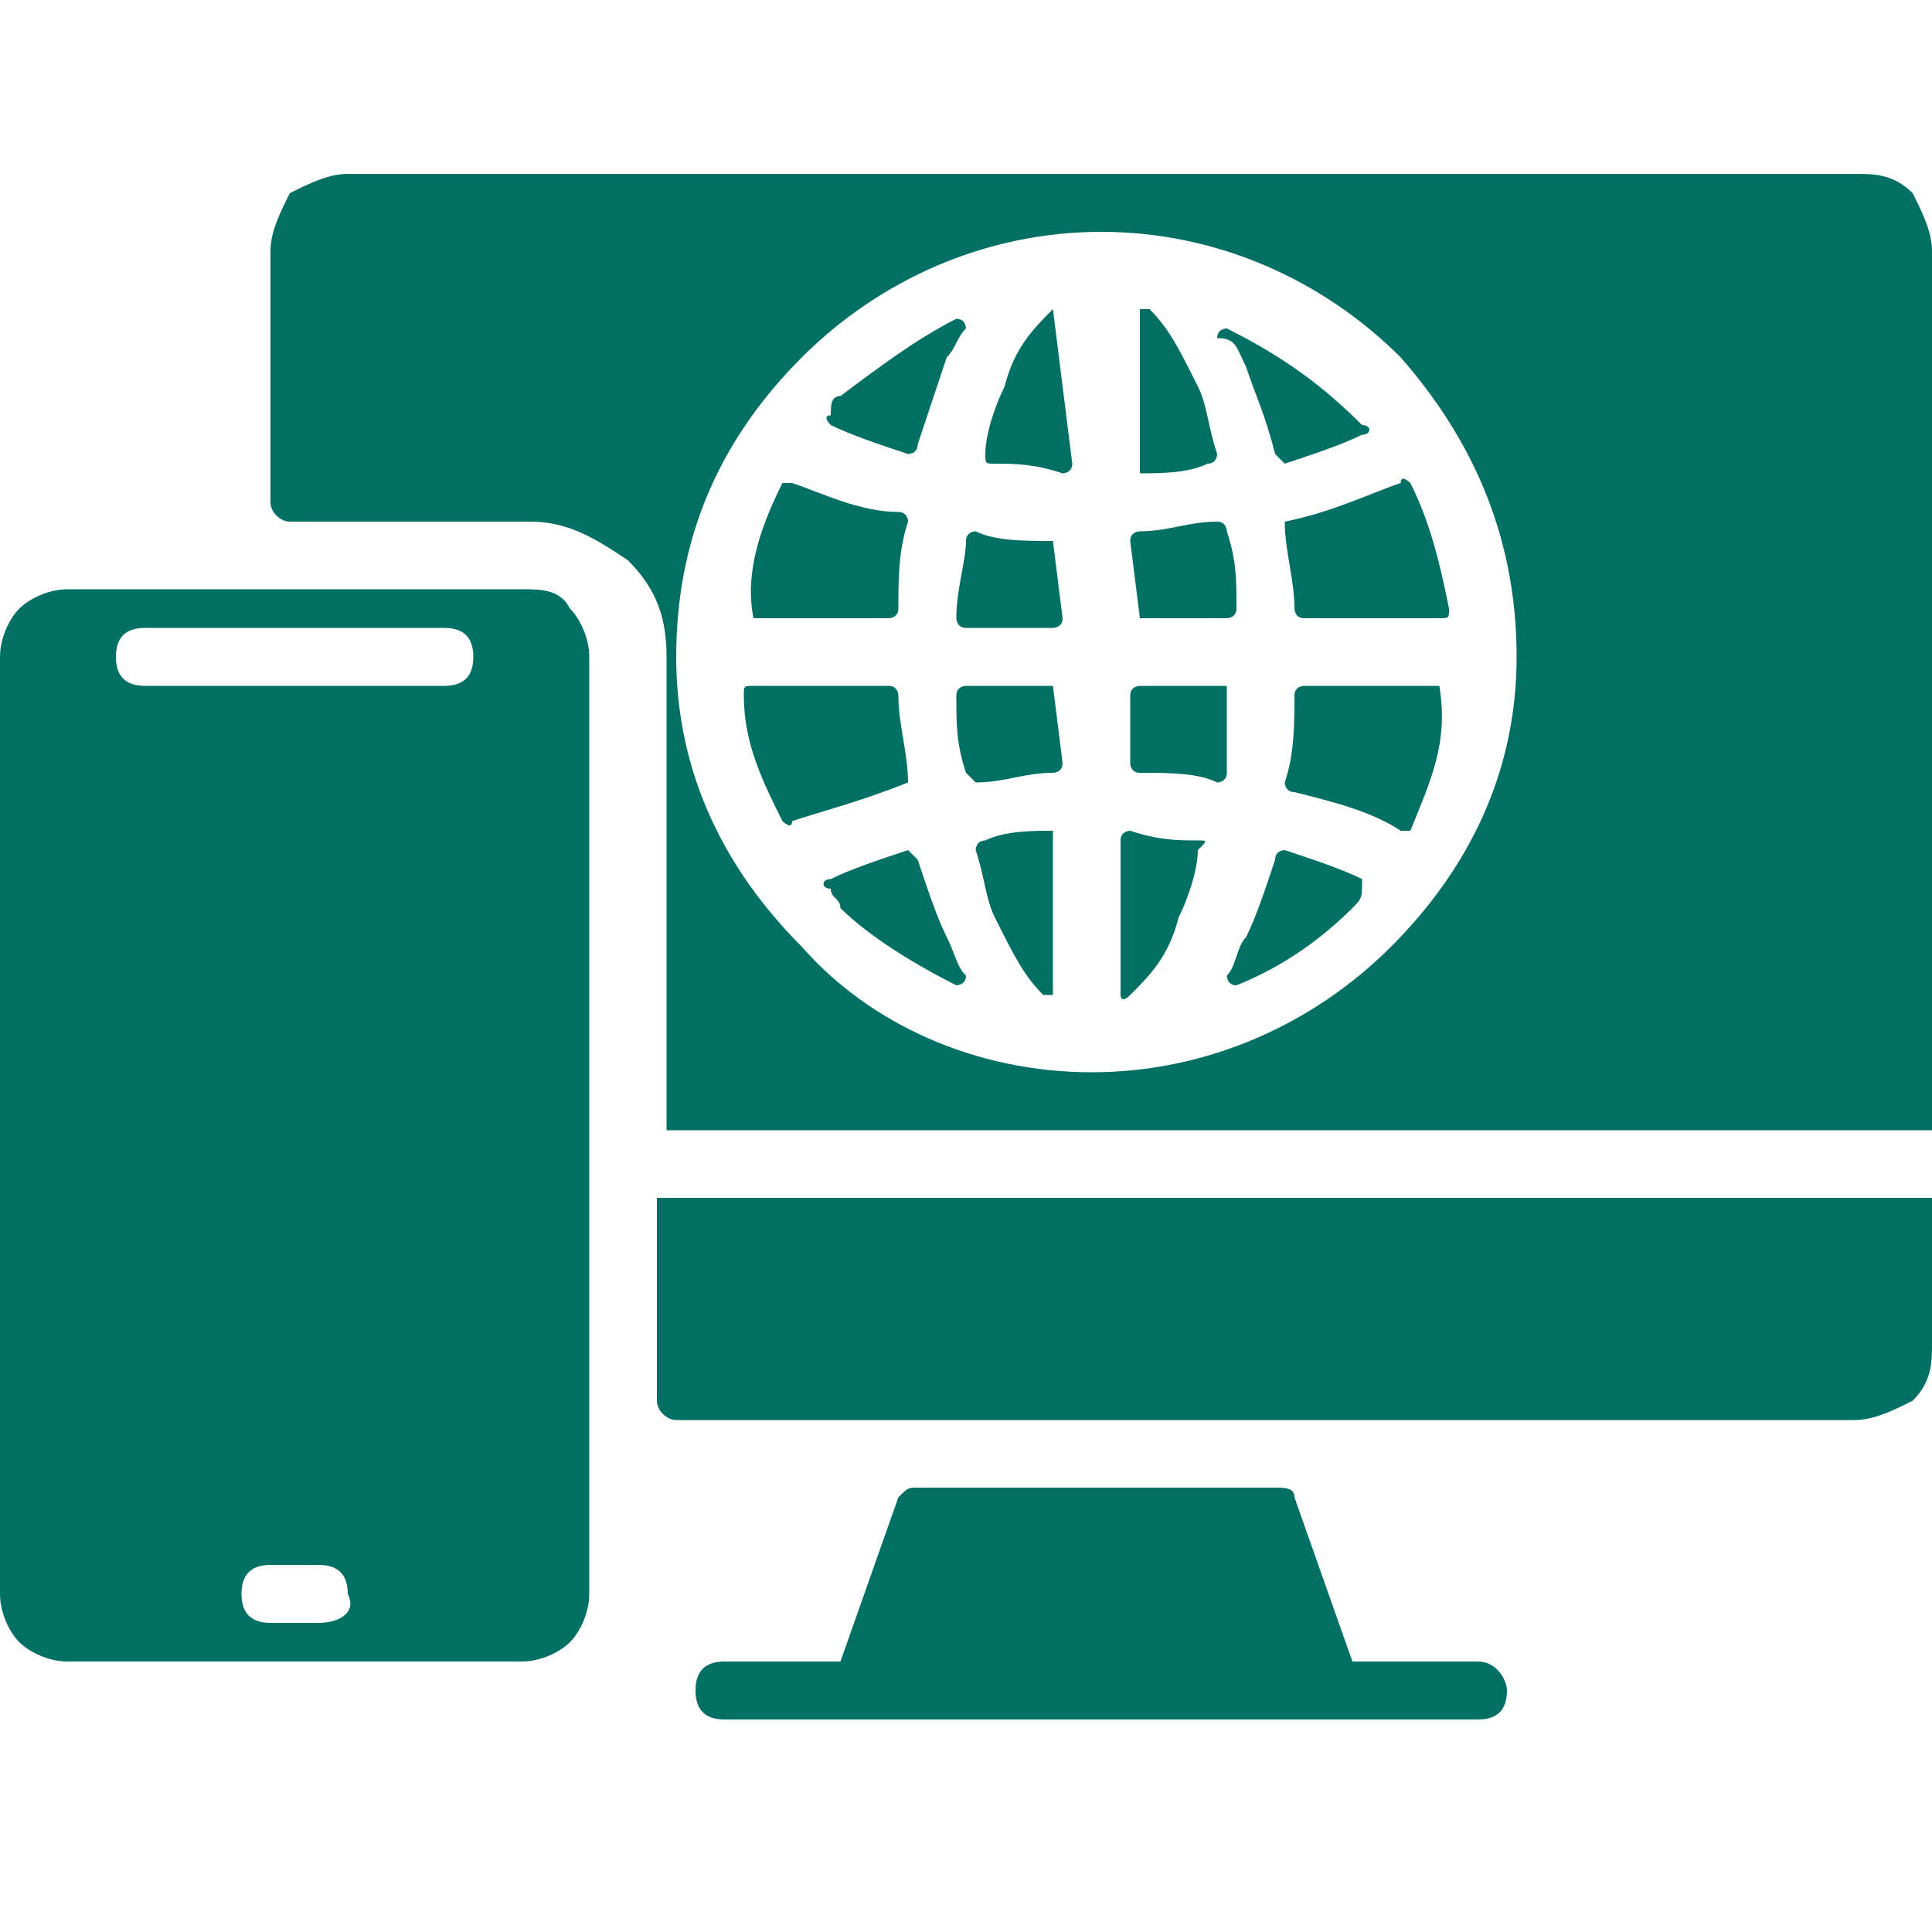
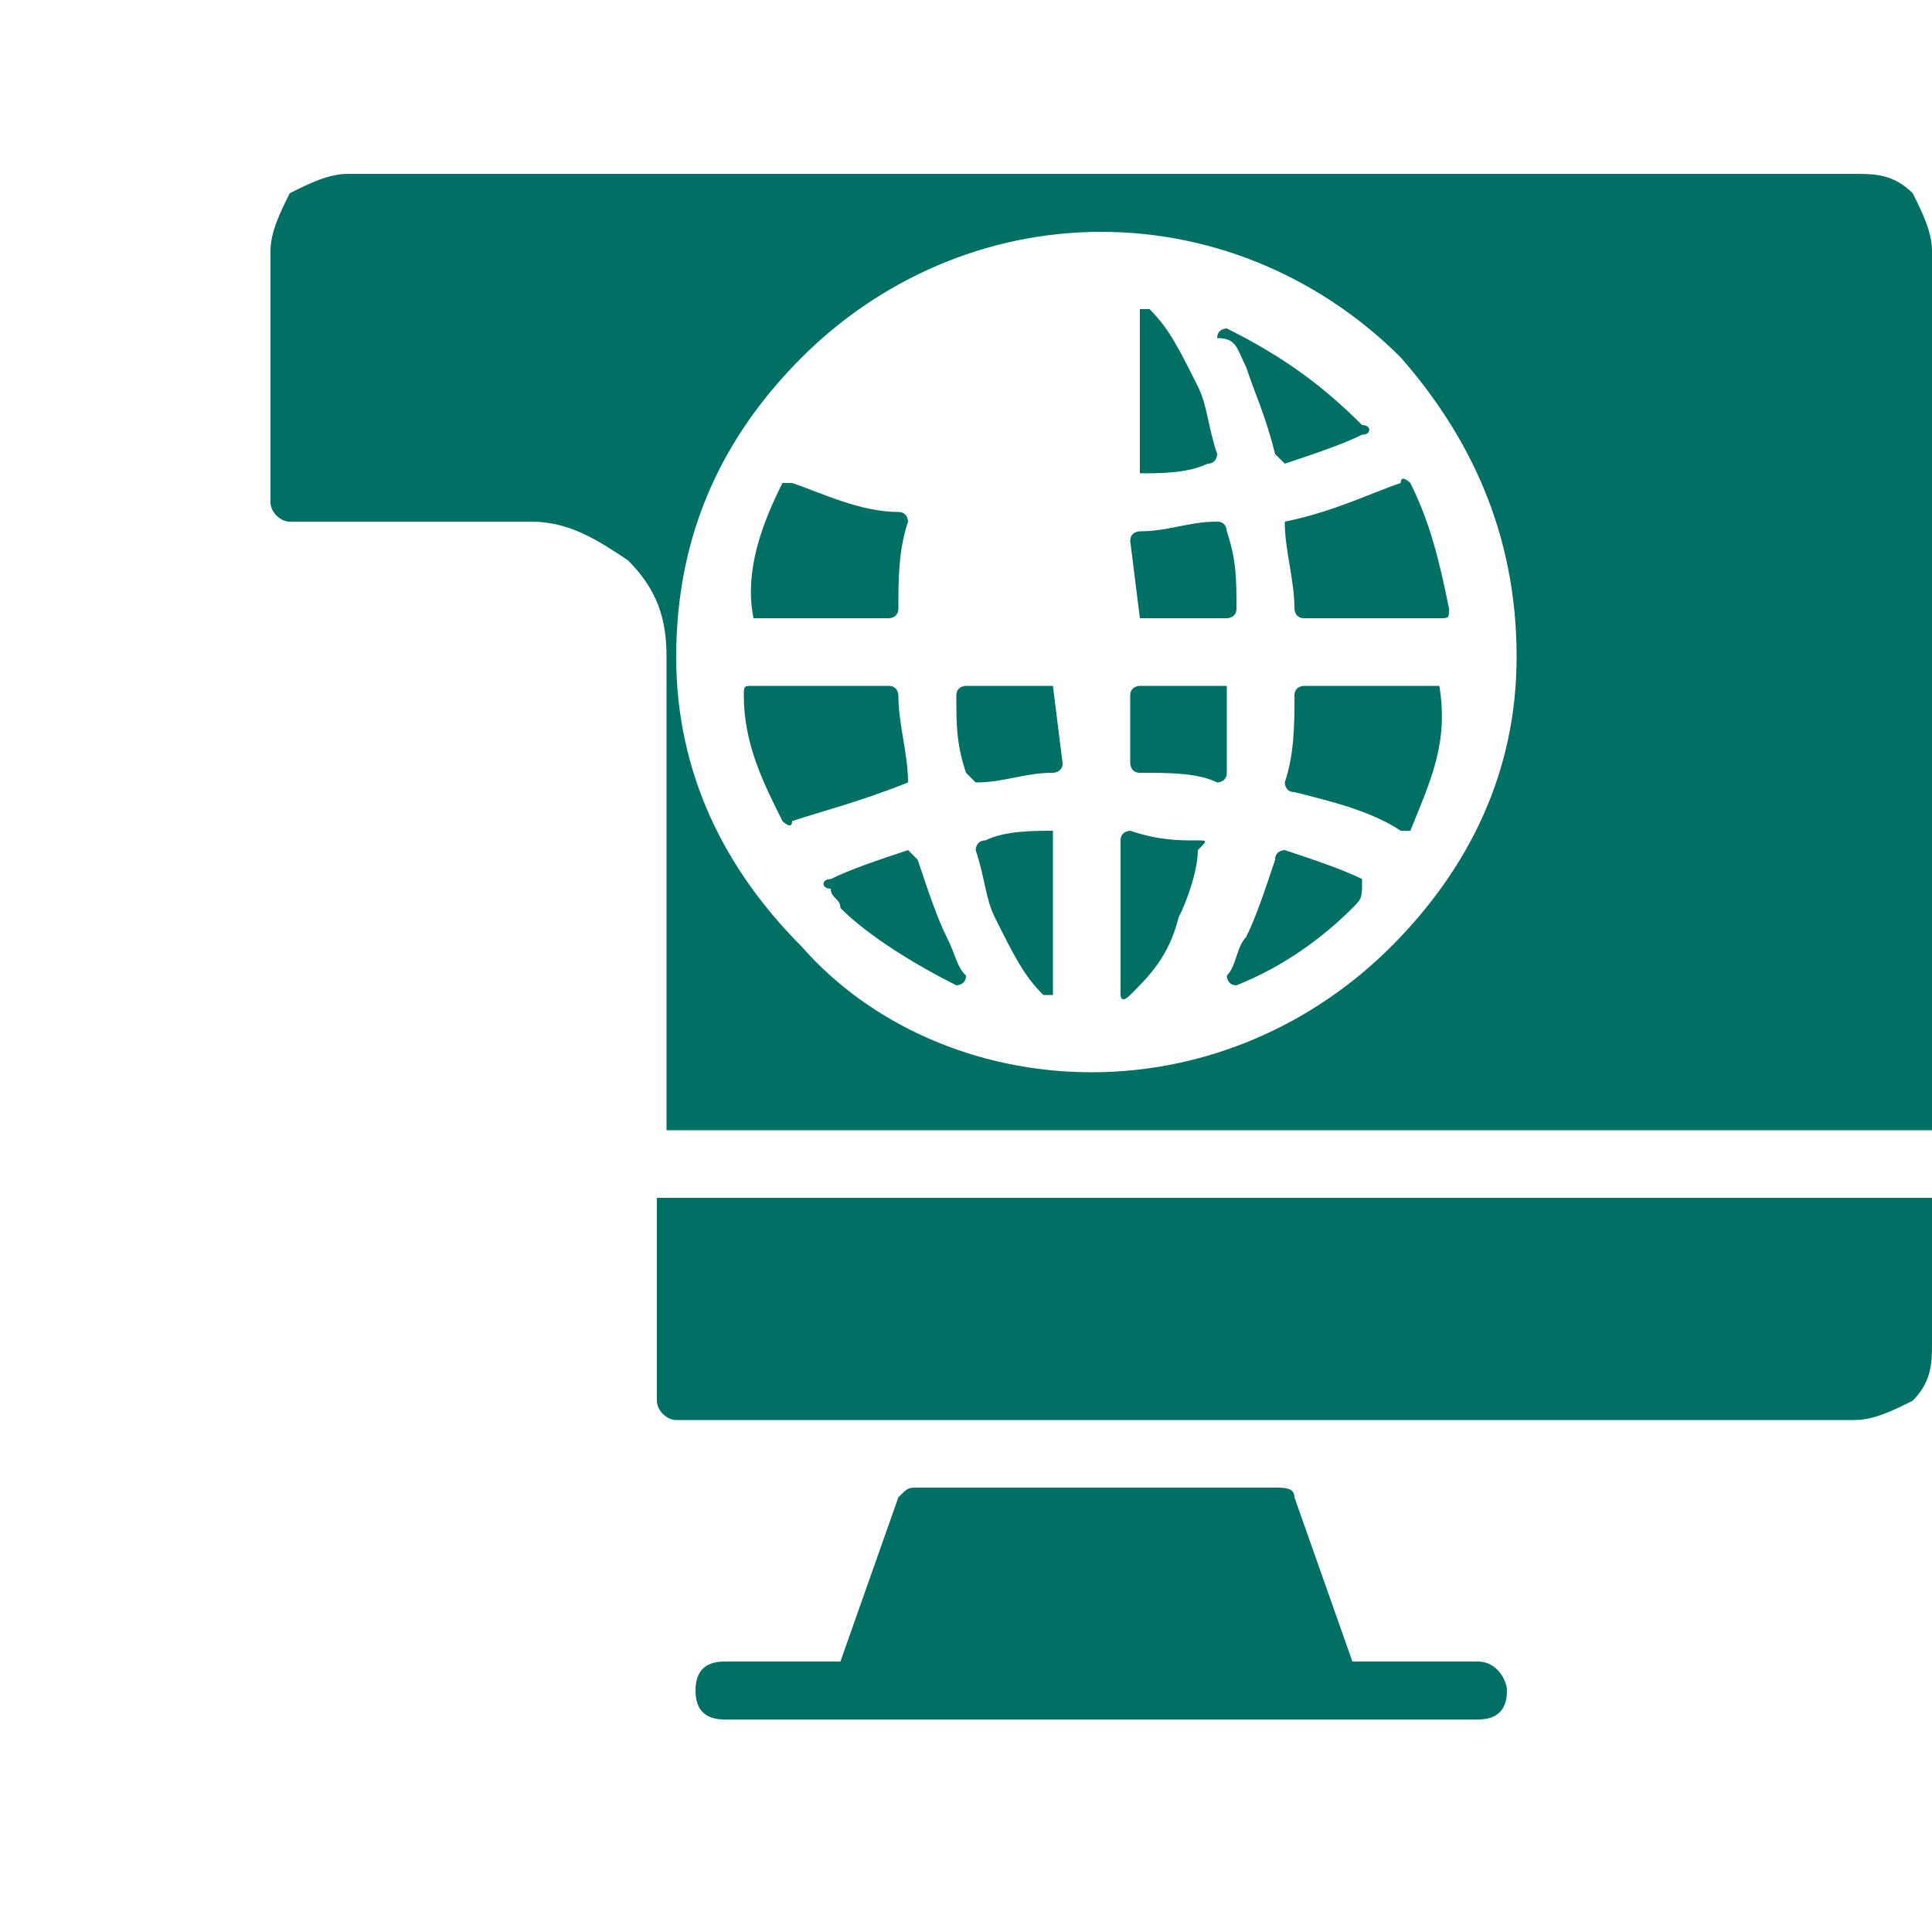
<svg xmlns="http://www.w3.org/2000/svg" width="33" height="33" version="1.1" id="Layer_1" x="0px" y="0px" viewBox="0 0 20 17" style="enable-background:new 0 0 20 17;" xml:space="preserve">
  <style type="text/css">
	.st0{fill-rule:evenodd;clip-rule:evenodd;fill:#006F64;}
</style>
  <path class="st0" d="M19.8,0.5c-0.2-0.2-0.4-0.2-0.6-0.2H3.6C3.4,0.3,3.2,0.4,3,0.5C2.9,0.7,2.8,0.9,2.8,1.1v2.6  c0,0.1,0.1,0.2,0.2,0.2h2.5c0.4,0,0.7,0.2,1,0.4c0.3,0.3,0.4,0.6,0.4,1v4.9H20V1.1C20,0.9,19.9,0.7,19.8,0.5z M14.4,8.3  c-0.8,0.8-1.9,1.3-3.1,1.3S9,9.1,8.3,8.3C7.5,7.5,7,6.5,7,5.3C7,4,7.5,3,8.3,2.2s1.9-1.3,3.1-1.3s2.3,0.5,3.1,1.3  C15.2,3,15.7,4,15.7,5.3C15.7,6.5,15.2,7.5,14.4,8.3z" />
  <path class="st0" d="M15.3,15.7H14L13.4,14c0-0.1-0.1-0.1-0.2-0.1H9.5c-0.1,0-0.1,0-0.2,0.1l-0.6,1.7H7.5c-0.2,0-0.3,0.1-0.3,0.3  c0,0.2,0.1,0.3,0.3,0.3h7.8c0.2,0,0.3-0.1,0.3-0.3C15.6,15.9,15.5,15.7,15.3,15.7z" />
-   <path class="st0" d="M5.4,4.6H0.7c-0.2,0-0.4,0.1-0.5,0.2C0.1,4.9,0,5.1,0,5.3V15c0,0.2,0.1,0.4,0.2,0.5s0.3,0.2,0.5,0.2h4.7  c0.2,0,0.4-0.1,0.5-0.2C6,15.4,6.1,15.2,6.1,15V5.3c0-0.2-0.1-0.4-0.2-0.5C5.8,4.6,5.6,4.6,5.4,4.6z M3.3,15.3H2.8  c-0.2,0-0.3-0.1-0.3-0.3s0.1-0.3,0.3-0.3h0.5c0.2,0,0.3,0.1,0.3,0.3C3.7,15.2,3.5,15.3,3.3,15.3z M4.6,5.6H1.5  c-0.2,0-0.3-0.1-0.3-0.3C1.2,5.1,1.3,5,1.5,5h3.1c0.2,0,0.3,0.1,0.3,0.3C4.9,5.5,4.8,5.6,4.6,5.6z" />
  <path class="st0" d="M6.8,13c0,0.1,0.1,0.2,0.2,0.2h12.2c0.2,0,0.4-0.1,0.6-0.2c0.2-0.2,0.2-0.4,0.2-0.6v-1.5H6.8V13z" />
  <path class="st0" d="M12.9,2.3c0.1,0.3,0.2,0.5,0.3,0.9l0.1,0.1c0.3-0.1,0.6-0.2,0.8-0.3c0.1,0,0.1-0.1,0-0.1  c-0.4-0.4-0.8-0.7-1.4-1c0,0-0.1,0-0.1,0.1C12.8,2,12.8,2.1,12.9,2.3z" />
  <path class="st0" d="M13.3,3.9c0,0.3,0.1,0.6,0.1,0.9c0,0,0,0.1,0.1,0.1h1.4c0.1,0,0.1,0,0.1-0.1c-0.1-0.5-0.2-0.9-0.4-1.3  c0,0-0.1-0.1-0.1,0C14.2,3.6,13.8,3.8,13.3,3.9L13.3,3.9z" />
  <path class="st0" d="M14.9,5.6h-1.4c0,0-0.1,0-0.1,0.1c0,0.3,0,0.6-0.1,0.9c0,0,0,0.1,0.1,0.1c0.4,0.1,0.8,0.2,1.1,0.4h0.1  C14.8,6.6,15,6.2,14.9,5.6C15,5.6,15,5.6,14.9,5.6z" />
  <path class="st0" d="M14.1,7.6c-0.2-0.1-0.5-0.2-0.8-0.3c0,0-0.1,0-0.1,0.1C13.1,7.7,13,8,12.9,8.2c-0.1,0.1-0.1,0.3-0.2,0.4  c0,0,0,0.1,0.1,0.1c0.5-0.2,0.9-0.5,1.2-0.8C14.1,7.8,14.1,7.8,14.1,7.6L14.1,7.6z" />
  <path class="st0" d="M12.4,7.2c-0.2,0-0.4,0-0.7-0.1c0,0-0.1,0-0.1,0.1v1.6c0,0,0,0.1,0.1,0c0.2-0.2,0.4-0.4,0.5-0.8  c0.1-0.2,0.2-0.5,0.2-0.7C12.5,7.2,12.5,7.2,12.4,7.2z" />
  <path class="st0" d="M12.7,5.6h-0.9c0,0-0.1,0-0.1,0.1v0.7c0,0,0,0.1,0.1,0.1c0.3,0,0.6,0,0.8,0.1c0,0,0.1,0,0.1-0.1  C12.7,6.2,12.7,5.9,12.7,5.6L12.7,5.6z" />
  <path class="st0" d="M11.8,4.9h0.9c0,0,0.1,0,0.1-0.1c0-0.3,0-0.5-0.1-0.8c0,0,0-0.1-0.1-0.1c-0.3,0-0.5,0.1-0.8,0.1  c0,0-0.1,0-0.1,0.1L11.8,4.9C11.7,4.9,11.7,4.9,11.8,4.9z" />
  <path class="st0" d="M11.8,3.4c0.2,0,0.5,0,0.7-0.1c0.1,0,0.1-0.1,0.1-0.1c-0.1-0.3-0.1-0.5-0.2-0.7c-0.2-0.4-0.3-0.6-0.5-0.8h-0.1  V3.4C11.7,3.4,11.7,3.4,11.8,3.4z" />
-   <path class="st0" d="M10.9,4.1c-0.3,0-0.6,0-0.8-0.1c0,0-0.1,0-0.1,0.1c0,0.2-0.1,0.5-0.1,0.8c0,0,0,0.1,0.1,0.1h0.9  c0,0,0.1,0,0.1-0.1L10.9,4.1C11,4.1,11,4.1,10.9,4.1z" />
-   <path class="st0" d="M10.9,1.7c-0.2,0.2-0.4,0.4-0.5,0.8c-0.1,0.2-0.2,0.5-0.2,0.7c0,0.1,0,0.1,0.1,0.1c0.2,0,0.4,0,0.7,0.1  c0,0,0.1,0,0.1-0.1L10.9,1.7C11,1.7,11,1.7,10.9,1.7z" />
-   <path class="st0" d="M8.6,2.9C8.8,3,9.1,3.1,9.4,3.2c0,0,0.1,0,0.1-0.1c0.1-0.3,0.2-0.6,0.3-0.9C9.9,2.1,9.9,2,10,1.9  c0,0,0-0.1-0.1-0.1C9.5,2,9.1,2.3,8.7,2.6c-0.1,0-0.1,0.1-0.1,0.2C8.5,2.8,8.6,2.9,8.6,2.9z" />
  <path class="st0" d="M7.8,4.9h1.4c0,0,0.1,0,0.1-0.1c0-0.3,0-0.6,0.1-0.9c0,0,0-0.1-0.1-0.1c-0.4,0-0.8-0.2-1.1-0.3H8.1  C7.9,3.9,7.7,4.4,7.8,4.9C7.7,4.9,7.7,4.9,7.8,4.9z" />
  <path class="st0" d="M9.4,6.6c0-0.3-0.1-0.6-0.1-0.9c0,0,0-0.1-0.1-0.1H7.8c-0.1,0-0.1,0-0.1,0.1c0,0.5,0.2,0.9,0.4,1.3  c0,0,0.1,0.1,0.1,0C8.5,6.9,8.9,6.8,9.4,6.6C9.3,6.6,9.4,6.6,9.4,6.6z" />
  <path class="st0" d="M10.9,5.6H10c0,0-0.1,0-0.1,0.1c0,0.3,0,0.5,0.1,0.8l0.1,0.1c0.3,0,0.5-0.1,0.8-0.1c0,0,0.1,0,0.1-0.1L10.9,5.6  C11,5.6,11,5.6,10.9,5.6z" />
  <path class="st0" d="M10.9,7.1c-0.2,0-0.5,0-0.7,0.1c-0.1,0-0.1,0.1-0.1,0.1c0.1,0.3,0.1,0.5,0.2,0.7c0.2,0.4,0.3,0.6,0.5,0.8h0.1  V7.1C11,7.1,11,7.1,10.9,7.1z" />
  <path class="st0" d="M9.8,8.2C9.7,8,9.6,7.7,9.5,7.4L9.4,7.3C9.1,7.4,8.8,7.5,8.6,7.6c-0.1,0-0.1,0.1,0,0.1c0,0.1,0.1,0.1,0.1,0.2  C9,8.2,9.5,8.5,9.9,8.7c0,0,0.1,0,0.1-0.1C9.9,8.5,9.9,8.4,9.8,8.2z" />
</svg>